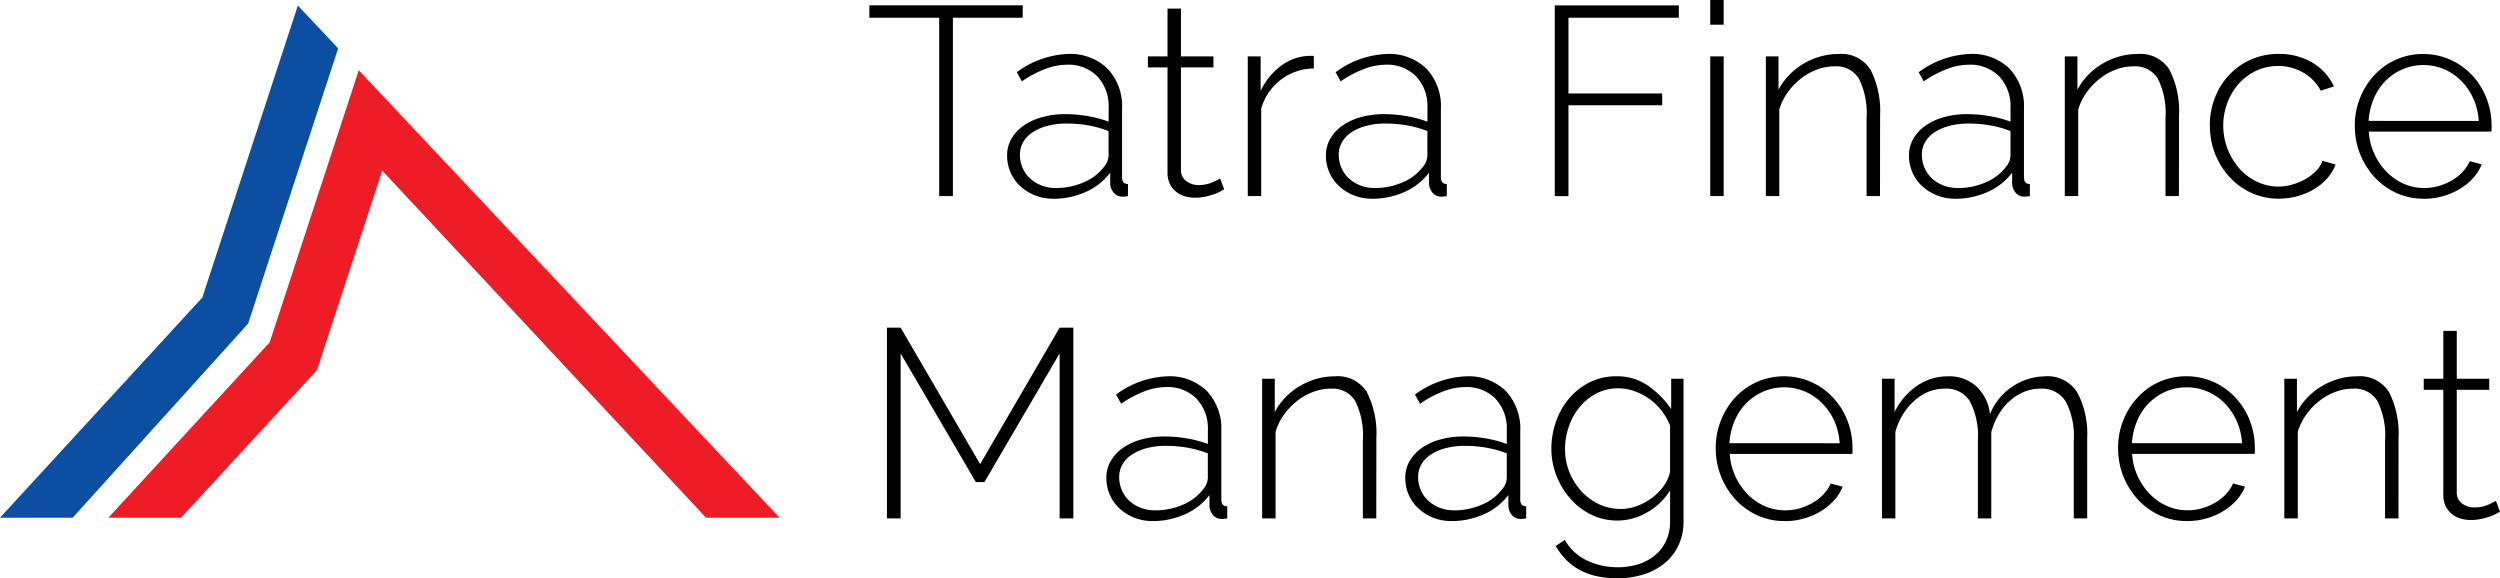
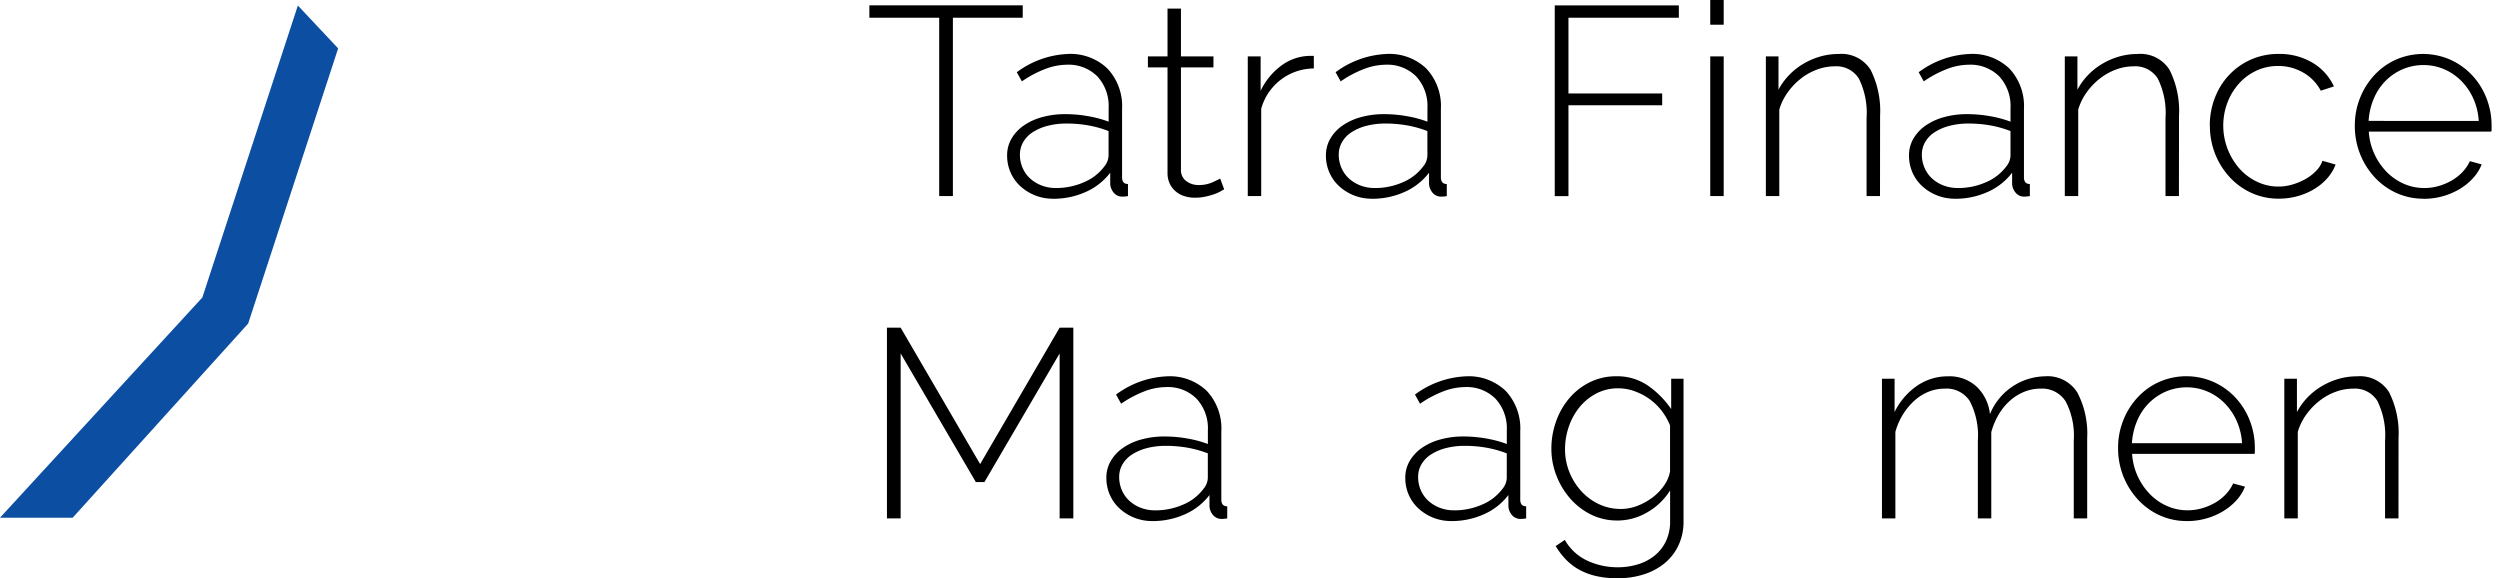
<svg xmlns="http://www.w3.org/2000/svg" width="174.92" height="40.459" viewBox="0 0 174.92 40.459">
  <defs>
    <clipPath id="clip-path">
      <rect id="Rectangle_215" data-name="Rectangle 215" width="174.92" height="40.459" fill="none" />
    </clipPath>
  </defs>
  <g id="Group_212" data-name="Group 212" clip-path="url(#clip-path)">
    <path id="Path_430" data-name="Path 430" d="M181.815,19.7a3.352,3.352,0,0,1-2.283-.874,2.83,2.83,0,0,1-.686-.958,2.924,2.924,0,0,1-.244-1.193,2.307,2.307,0,0,1,.3-1.165,2.89,2.89,0,0,1,.836-.911,4.152,4.152,0,0,1,1.287-.6,5.984,5.984,0,0,1,1.654-.216,9.13,9.13,0,0,1,1.588.141,7.877,7.877,0,0,1,1.438.385V13.35a3.046,3.046,0,0,0-.789-2.208,2.839,2.839,0,0,0-2.142-.817,4.3,4.3,0,0,0-1.513.3,7.741,7.741,0,0,0-1.625.864l-.357-.639a6.413,6.413,0,0,1,3.571-1.278A3.739,3.739,0,0,1,185.63,10.6a3.843,3.843,0,0,1,1.015,2.828V18.2q0,.47.413.47v.846a1.976,1.976,0,0,1-.2.028c-.069.006-.129.009-.179.009a.765.765,0,0,1-.6-.254,1.062,1.062,0,0,1-.263-.61v-.808a4.389,4.389,0,0,1-1.729,1.353,5.522,5.522,0,0,1-2.274.47M182,18.95a4.785,4.785,0,0,0,2-.413,3.423,3.423,0,0,0,1.4-1.09,1.26,1.26,0,0,0,.3-.752V14.966a7.6,7.6,0,0,0-1.41-.395,8.647,8.647,0,0,0-1.522-.131,5.191,5.191,0,0,0-1.334.16,3.537,3.537,0,0,0-1.034.442,2.05,2.05,0,0,0-.667.686,1.744,1.744,0,0,0-.235.892,2.281,2.281,0,0,0,.188.921,2.16,2.16,0,0,0,.526.742,2.5,2.5,0,0,0,.8.489,2.7,2.7,0,0,0,.987.178" transform="translate(-108.136 -5.796)" />
    <path id="Path_431" data-name="Path 431" d="M164.9,1.817h-4.886V14.295h-.958V1.817h-4.886V.952H164.9Z" transform="translate(-93.342 -0.577)" />
    <path id="Path_432" data-name="Path 432" d="M208.9,14.171c-.051.025-.135.072-.254.141a2.612,2.612,0,0,1-.451.2,5.517,5.517,0,0,1-.611.169,3.4,3.4,0,0,1-.733.075,2.4,2.4,0,0,1-.743-.112,1.768,1.768,0,0,1-.61-.339,1.61,1.61,0,0,1-.413-.545,1.741,1.741,0,0,1-.15-.752V5.639h-1.372V4.869h1.372V1.524h.94V4.869h2.274v.771h-2.274V12.78a.943.943,0,0,0,.376.817,1.406,1.406,0,0,0,.846.273,2.355,2.355,0,0,0,1.005-.2q.423-.2.517-.253Z" transform="translate(-123.246 -0.923)" />
    <path id="Path_433" data-name="Path 433" d="M225.9,10.789a3.837,3.837,0,0,0-3.683,2.819v6.107h-.94V9.944h.9v2.406a4.713,4.713,0,0,1,1.343-1.682,3.443,3.443,0,0,1,1.795-.743c.125-.012.238-.019.338-.019h.244Z" transform="translate(-133.973 -5.998)" />
    <path id="Path_434" data-name="Path 434" d="M238.351,19.7a3.352,3.352,0,0,1-2.283-.874,2.829,2.829,0,0,1-.686-.958,2.924,2.924,0,0,1-.244-1.193,2.308,2.308,0,0,1,.3-1.165,2.891,2.891,0,0,1,.836-.911,4.151,4.151,0,0,1,1.287-.6,5.985,5.985,0,0,1,1.654-.216,9.13,9.13,0,0,1,1.588.141,7.876,7.876,0,0,1,1.438.385V13.35a3.046,3.046,0,0,0-.789-2.208,2.839,2.839,0,0,0-2.142-.817,4.3,4.3,0,0,0-1.513.3,7.741,7.741,0,0,0-1.625.864l-.357-.639a6.413,6.413,0,0,1,3.571-1.278,3.739,3.739,0,0,1,2.781,1.024,3.843,3.843,0,0,1,1.015,2.828V18.2q0,.47.413.47v.846a1.979,1.979,0,0,1-.2.028c-.069.006-.129.009-.179.009a.765.765,0,0,1-.6-.254,1.062,1.062,0,0,1-.263-.61v-.808a4.389,4.389,0,0,1-1.729,1.353,5.521,5.521,0,0,1-2.274.47m.188-.752a4.785,4.785,0,0,0,2-.413,3.423,3.423,0,0,0,1.4-1.09,1.26,1.26,0,0,0,.3-.752V14.966a7.6,7.6,0,0,0-1.41-.395,8.647,8.647,0,0,0-1.522-.131,5.191,5.191,0,0,0-1.334.16,3.537,3.537,0,0,0-1.034.442,2.049,2.049,0,0,0-.667.686,1.743,1.743,0,0,0-.235.892,2.28,2.28,0,0,0,.188.921,2.159,2.159,0,0,0,.526.742,2.5,2.5,0,0,0,.8.489,2.7,2.7,0,0,0,.987.178" transform="translate(-142.366 -5.796)" />
    <path id="Path_435" data-name="Path 435" d="M275.717,14.3V.953H284.4v.864h-7.724v5.3h6.558v.827h-6.558V14.3Z" transform="translate(-166.934 -0.577)" />
    <path id="Path_436" data-name="Path 436" d="M303.294,0h.94V1.729h-.94Zm0,3.946h.94v9.772h-.94Z" transform="translate(-183.631)" />
    <path id="Path_437" data-name="Path 437" d="M321.14,19.515h-.94v-5.45a5.434,5.434,0,0,0-.535-2.763,1.854,1.854,0,0,0-1.7-.864,3.532,3.532,0,0,0-1.231.226,4.17,4.17,0,0,0-1.137.638,4.666,4.666,0,0,0-.921.968,3.974,3.974,0,0,0-.582,1.193v6.051h-.94V9.743h.883v2.33a4.6,4.6,0,0,1,.743-1.024,4.705,4.705,0,0,1,1-.789,5.027,5.027,0,0,1,1.175-.507,4.6,4.6,0,0,1,1.278-.178,2.4,2.4,0,0,1,2.255,1.118,6.391,6.391,0,0,1,.658,3.2Z" transform="translate(-189.6 -5.797)" />
    <path id="Path_438" data-name="Path 438" d="M341.752,19.7a3.353,3.353,0,0,1-2.283-.874,2.836,2.836,0,0,1-.686-.958,2.936,2.936,0,0,1-.244-1.193,2.308,2.308,0,0,1,.3-1.165,2.892,2.892,0,0,1,.836-.911,4.149,4.149,0,0,1,1.287-.6,5.989,5.989,0,0,1,1.654-.216,9.126,9.126,0,0,1,1.588.141,7.877,7.877,0,0,1,1.438.385V13.35a3.045,3.045,0,0,0-.789-2.208,2.84,2.84,0,0,0-2.143-.817,4.3,4.3,0,0,0-1.513.3,7.773,7.773,0,0,0-1.625.864l-.357-.639a6.413,6.413,0,0,1,3.571-1.278,3.739,3.739,0,0,1,2.781,1.024,3.843,3.843,0,0,1,1.015,2.828V18.2q0,.47.413.47v.846c-.063.013-.129.022-.2.028s-.129.009-.178.009a.765.765,0,0,1-.6-.254,1.068,1.068,0,0,1-.263-.61v-.808a4.386,4.386,0,0,1-1.728,1.353,5.521,5.521,0,0,1-2.274.47m.188-.752a4.785,4.785,0,0,0,2-.413,3.42,3.42,0,0,0,1.4-1.09,1.26,1.26,0,0,0,.3-.752V14.966a7.616,7.616,0,0,0-1.409-.395,8.652,8.652,0,0,0-1.523-.131,5.191,5.191,0,0,0-1.334.16,3.533,3.533,0,0,0-1.033.442,2.041,2.041,0,0,0-.667.686,1.74,1.74,0,0,0-.235.892,2.281,2.281,0,0,0,.188.921,2.153,2.153,0,0,0,.526.742,2.508,2.508,0,0,0,.8.489,2.7,2.7,0,0,0,.986.178" transform="translate(-204.97 -5.796)" />
    <path id="Path_439" data-name="Path 439" d="M374.15,19.515h-.939v-5.45a5.425,5.425,0,0,0-.536-2.763,1.854,1.854,0,0,0-1.7-.864,3.533,3.533,0,0,0-1.231.226,4.179,4.179,0,0,0-1.137.638,4.663,4.663,0,0,0-.92.968,3.987,3.987,0,0,0-.583,1.193v6.051h-.939V9.743h.883v2.33a4.6,4.6,0,0,1,.742-1.024,4.7,4.7,0,0,1,1-.789,5.025,5.025,0,0,1,1.175-.507,4.607,4.607,0,0,1,1.278-.178,2.4,2.4,0,0,1,2.255,1.118,6.386,6.386,0,0,1,.658,3.2Z" transform="translate(-221.695 -5.797)" />
    <path id="Path_440" data-name="Path 440" d="M391.882,14.591a5.351,5.351,0,0,1,.357-1.954,4.865,4.865,0,0,1,1-1.6,4.69,4.69,0,0,1,3.458-1.466,4.519,4.519,0,0,1,2.349.6,3.782,3.782,0,0,1,1.522,1.672l-.921.3a3.155,3.155,0,0,0-1.23-1.269,3.462,3.462,0,0,0-1.757-.46,3.564,3.564,0,0,0-1.5.319,3.751,3.751,0,0,0-1.212.884,4.238,4.238,0,0,0-.818,1.324,4.562,4.562,0,0,0,.836,4.661,3.889,3.889,0,0,0,1.221.911,3.452,3.452,0,0,0,2.5.188,4.363,4.363,0,0,0,.921-.395,3.165,3.165,0,0,0,.732-.573,1.794,1.794,0,0,0,.423-.686l.921.263a3.067,3.067,0,0,1-.573.948,3.833,3.833,0,0,1-.912.761,4.637,4.637,0,0,1-1.165.5,4.894,4.894,0,0,1-1.316.178,4.541,4.541,0,0,1-1.916-.4,4.721,4.721,0,0,1-1.532-1.109,5.235,5.235,0,0,1-1.015-1.625,5.3,5.3,0,0,1-.366-1.974" transform="translate(-237.267 -5.797)" />
    <path id="Path_441" data-name="Path 441" d="M422.432,19.7a4.549,4.549,0,0,1-1.917-.4,4.731,4.731,0,0,1-1.532-1.109,5.233,5.233,0,0,1-1.015-1.625,5.3,5.3,0,0,1-.366-1.974,5.178,5.178,0,0,1,.366-1.945,5.122,5.122,0,0,1,1.006-1.6,4.673,4.673,0,0,1,1.512-1.081,4.731,4.731,0,0,1,3.805.01,4.765,4.765,0,0,1,1.523,1.09,4.992,4.992,0,0,1,1,1.6,5.246,5.246,0,0,1,.357,1.926v.235a.515.515,0,0,1-.019.178H418.58a4.356,4.356,0,0,0,.395,1.569,4.448,4.448,0,0,0,.855,1.25,3.848,3.848,0,0,0,1.193.827,3.521,3.521,0,0,0,1.447.3,3.574,3.574,0,0,0,1-.141,4.048,4.048,0,0,0,.912-.385,3.316,3.316,0,0,0,.752-.592,2.778,2.778,0,0,0,.517-.761l.827.226a3.109,3.109,0,0,1-.61.968,4.133,4.133,0,0,1-.94.761,4.814,4.814,0,0,1-1.174.5,4.882,4.882,0,0,1-1.316.179m3.834-5.45a4.427,4.427,0,0,0-.385-1.579,4.213,4.213,0,0,0-.846-1.231,3.81,3.81,0,0,0-1.193-.808,3.74,3.74,0,0,0-2.894,0,3.8,3.8,0,0,0-1.193.808,3.892,3.892,0,0,0-.827,1.24,4.735,4.735,0,0,0-.367,1.569Z" transform="translate(-252.84 -5.796)" />
    <path id="Path_442" data-name="Path 442" d="M169.37,71.451V59.912l-5.262,9h-.6l-5.262-9V71.451h-.958V58.108h.958l5.562,9.546,5.563-9.546h.958V71.451Z" transform="translate(-95.23 -35.182)" />
    <path id="Path_443" data-name="Path 443" d="M199.414,76.858a3.353,3.353,0,0,1-2.283-.874,2.829,2.829,0,0,1-.686-.958,2.924,2.924,0,0,1-.244-1.193,2.307,2.307,0,0,1,.3-1.165,2.891,2.891,0,0,1,.836-.911,4.152,4.152,0,0,1,1.287-.6,5.985,5.985,0,0,1,1.654-.216,9.129,9.129,0,0,1,1.588.141,7.877,7.877,0,0,1,1.438.385v-.958a3.046,3.046,0,0,0-.789-2.208,2.839,2.839,0,0,0-2.142-.817,4.3,4.3,0,0,0-1.513.3,7.741,7.741,0,0,0-1.625.864l-.357-.639a6.413,6.413,0,0,1,3.571-1.278,3.739,3.739,0,0,1,2.781,1.024,3.843,3.843,0,0,1,1.015,2.828v4.773q0,.47.413.47v.846a1.977,1.977,0,0,1-.2.028c-.069.006-.129.009-.179.009a.765.765,0,0,1-.6-.254,1.062,1.062,0,0,1-.263-.61v-.808a4.389,4.389,0,0,1-1.729,1.353,5.521,5.521,0,0,1-2.274.47m.188-.752a4.785,4.785,0,0,0,2-.413A3.422,3.422,0,0,0,203,74.6a1.26,1.26,0,0,0,.3-.752V72.122a7.6,7.6,0,0,0-1.41-.395,8.649,8.649,0,0,0-1.522-.131,5.191,5.191,0,0,0-1.334.16A3.537,3.537,0,0,0,198,72.2a2.05,2.05,0,0,0-.667.686,1.744,1.744,0,0,0-.235.892,2.28,2.28,0,0,0,.188.921,2.16,2.16,0,0,0,.526.742,2.5,2.5,0,0,0,.8.489,2.7,2.7,0,0,0,.987.178" transform="translate(-118.791 -40.401)" />
-     <path id="Path_444" data-name="Path 444" d="M231.812,76.67h-.94V71.22a5.434,5.434,0,0,0-.535-2.763,1.854,1.854,0,0,0-1.7-.864,3.531,3.531,0,0,0-1.231.226,4.17,4.17,0,0,0-1.137.638,4.667,4.667,0,0,0-.921.968,3.976,3.976,0,0,0-.582,1.193V76.67h-.94V66.9h.883v2.33a4.6,4.6,0,0,1,.743-1.024,4.707,4.707,0,0,1,1-.789,5.026,5.026,0,0,1,1.175-.507,4.605,4.605,0,0,1,1.278-.178,2.4,2.4,0,0,1,2.255,1.118,6.391,6.391,0,0,1,.658,3.2Z" transform="translate(-135.516 -40.401)" />
    <path id="Path_445" data-name="Path 445" d="M252.425,76.858a3.352,3.352,0,0,1-2.283-.874,2.828,2.828,0,0,1-.686-.958,2.924,2.924,0,0,1-.244-1.193,2.308,2.308,0,0,1,.3-1.165,2.891,2.891,0,0,1,.836-.911,4.151,4.151,0,0,1,1.287-.6,5.985,5.985,0,0,1,1.654-.216,9.128,9.128,0,0,1,1.588.141,7.877,7.877,0,0,1,1.438.385v-.958a3.046,3.046,0,0,0-.789-2.208,2.839,2.839,0,0,0-2.142-.817,4.3,4.3,0,0,0-1.513.3,7.741,7.741,0,0,0-1.625.864l-.357-.639a6.413,6.413,0,0,1,3.571-1.278,3.739,3.739,0,0,1,2.781,1.024,3.843,3.843,0,0,1,1.015,2.828v4.773q0,.47.413.47v.846a1.979,1.979,0,0,1-.2.028c-.069.006-.129.009-.179.009a.765.765,0,0,1-.6-.254,1.062,1.062,0,0,1-.263-.61v-.808a4.389,4.389,0,0,1-1.729,1.353,5.521,5.521,0,0,1-2.274.47m.188-.752a4.785,4.785,0,0,0,2-.413,3.422,3.422,0,0,0,1.4-1.09,1.26,1.26,0,0,0,.3-.752V72.122a7.6,7.6,0,0,0-1.41-.395,8.649,8.649,0,0,0-1.522-.131,5.191,5.191,0,0,0-1.334.16,3.537,3.537,0,0,0-1.034.442,2.05,2.05,0,0,0-.667.686,1.743,1.743,0,0,0-.235.892,2.281,2.281,0,0,0,.188.921,2.16,2.16,0,0,0,.526.742,2.5,2.5,0,0,0,.8.489,2.7,2.7,0,0,0,.987.178" transform="translate(-150.887 -40.401)" />
    <path id="Path_446" data-name="Path 446" d="M279.744,76.82a4.1,4.1,0,0,1-1.861-.423,4.673,4.673,0,0,1-1.456-1.128,5.4,5.4,0,0,1-.959-1.607,5.131,5.131,0,0,1-.347-1.86,5.652,5.652,0,0,1,.329-1.917,5.136,5.136,0,0,1,.93-1.626,4.472,4.472,0,0,1,1.438-1.118,4.12,4.12,0,0,1,1.851-.413,3.774,3.774,0,0,1,2.227.667,6.409,6.409,0,0,1,1.607,1.626V66.9h.864v9.96a3.861,3.861,0,0,1-.376,1.747,3.656,3.656,0,0,1-1.005,1.25,4.4,4.4,0,0,1-1.466.752,6.012,6.012,0,0,1-1.757.254,6.638,6.638,0,0,1-1.522-.16,4.571,4.571,0,0,1-1.193-.451,3.947,3.947,0,0,1-.921-.714,5.093,5.093,0,0,1-.705-.93l.639-.432a3.509,3.509,0,0,0,1.579,1.456,5,5,0,0,0,2.123.46,4.773,4.773,0,0,0,1.419-.207,3.45,3.45,0,0,0,1.165-.611,2.914,2.914,0,0,0,.789-1.005,3.2,3.2,0,0,0,.292-1.409V74.716a4.514,4.514,0,0,1-1.6,1.532,4.12,4.12,0,0,1-2.086.573m.225-.808a3.257,3.257,0,0,0,1.212-.235,4.283,4.283,0,0,0,1.071-.611,3.58,3.58,0,0,0,.789-.846,2.4,2.4,0,0,0,.385-.94V70.168a4.242,4.242,0,0,0-.6-1.043,4.075,4.075,0,0,0-.855-.818,4.272,4.272,0,0,0-1.034-.536,3.319,3.319,0,0,0-1.118-.2,3.265,3.265,0,0,0-1.579.376,3.786,3.786,0,0,0-1.175.977,4.387,4.387,0,0,0-.733,1.362,4.812,4.812,0,0,0-.254,1.532,4.25,4.25,0,0,0,.3,1.6,4.41,4.41,0,0,0,.827,1.334,3.908,3.908,0,0,0,1.24.921,3.513,3.513,0,0,0,1.522.338" transform="translate(-166.574 -40.401)" />
-     <path id="Path_447" data-name="Path 447" d="M309.1,76.858a4.55,4.55,0,0,1-1.917-.4,4.73,4.73,0,0,1-1.532-1.109,5.232,5.232,0,0,1-1.015-1.625,5.288,5.288,0,0,1-.366-1.974,5.169,5.169,0,0,1,.366-1.945,5.113,5.113,0,0,1,1.006-1.6,4.673,4.673,0,0,1,1.512-1.081,4.731,4.731,0,0,1,3.805.01,4.755,4.755,0,0,1,1.522,1.09,4.992,4.992,0,0,1,1,1.6,5.246,5.246,0,0,1,.357,1.926v.235a.514.514,0,0,1-.019.178h-8.569a4.354,4.354,0,0,0,.395,1.569,4.446,4.446,0,0,0,.855,1.25,3.847,3.847,0,0,0,1.193.827,3.522,3.522,0,0,0,1.447.3,3.579,3.579,0,0,0,1-.141,4.069,4.069,0,0,0,.911-.385,3.305,3.305,0,0,0,.752-.592,2.787,2.787,0,0,0,.517-.761l.827.226a3.118,3.118,0,0,1-.611.968,4.122,4.122,0,0,1-.939.761,4.813,4.813,0,0,1-1.174.5,4.879,4.879,0,0,1-1.316.179m3.834-5.45a4.445,4.445,0,0,0-.385-1.579A4.221,4.221,0,0,0,311.7,68.6a3.812,3.812,0,0,0-1.193-.808,3.741,3.741,0,0,0-2.894,0,3.809,3.809,0,0,0-1.193.808,3.9,3.9,0,0,0-.827,1.24,4.754,4.754,0,0,0-.367,1.569Z" transform="translate(-184.223 -40.401)" />
    <path id="Path_448" data-name="Path 448" d="M348.11,76.67h-.94V71.22a5.155,5.155,0,0,0-.573-2.744,1.949,1.949,0,0,0-1.757-.883,2.966,2.966,0,0,0-1.146.226,3.463,3.463,0,0,0-1,.629,4.048,4.048,0,0,0-.779.958,5.037,5.037,0,0,0-.516,1.231V76.67h-.94V71.22a5.211,5.211,0,0,0-.563-2.753,1.931,1.931,0,0,0-1.748-.874,3.013,3.013,0,0,0-1.136.216,3.362,3.362,0,0,0-.987.62,4.456,4.456,0,0,0-.8.959,4.626,4.626,0,0,0-.536,1.231V76.67h-.939V66.9h.883v2.33a4.766,4.766,0,0,1,1.579-1.841,3.786,3.786,0,0,1,2.162-.658,2.8,2.8,0,0,1,2.01.733,3.094,3.094,0,0,1,.922,1.917,4.239,4.239,0,0,1,3.833-2.65,2.454,2.454,0,0,1,2.283,1.137,6.172,6.172,0,0,1,.687,3.185Z" transform="translate(-202.073 -40.401)" />
    <path id="Path_449" data-name="Path 449" d="M380.448,76.858a4.549,4.549,0,0,1-1.917-.4A4.73,4.73,0,0,1,377,75.345a5.233,5.233,0,0,1-1.015-1.625,5.3,5.3,0,0,1-.366-1.974,5.176,5.176,0,0,1,.366-1.945,5.121,5.121,0,0,1,1.006-1.6,4.674,4.674,0,0,1,1.512-1.081,4.731,4.731,0,0,1,3.805.01,4.765,4.765,0,0,1,1.523,1.09,4.991,4.991,0,0,1,1,1.6,5.247,5.247,0,0,1,.357,1.926v.235a.515.515,0,0,1-.019.178H376.6a4.355,4.355,0,0,0,.395,1.569,4.447,4.447,0,0,0,.855,1.25,3.848,3.848,0,0,0,1.193.827,3.521,3.521,0,0,0,1.447.3,3.574,3.574,0,0,0,1-.141,4.049,4.049,0,0,0,.912-.385,3.3,3.3,0,0,0,.752-.592,2.777,2.777,0,0,0,.517-.761l.827.226a3.108,3.108,0,0,1-.61.968,4.132,4.132,0,0,1-.94.761,4.811,4.811,0,0,1-1.174.5,4.881,4.881,0,0,1-1.316.179m3.834-5.45a4.428,4.428,0,0,0-.385-1.579,4.211,4.211,0,0,0-.846-1.231,3.81,3.81,0,0,0-1.193-.808,3.74,3.74,0,0,0-2.894,0,3.8,3.8,0,0,0-1.193.808,3.892,3.892,0,0,0-.827,1.24,4.735,4.735,0,0,0-.367,1.569Z" transform="translate(-227.421 -40.401)" />
    <path id="Path_450" data-name="Path 450" d="M413.088,76.67h-.939V71.22a5.424,5.424,0,0,0-.536-2.763,1.854,1.854,0,0,0-1.7-.864,3.533,3.533,0,0,0-1.231.226,4.179,4.179,0,0,0-1.137.638,4.665,4.665,0,0,0-.92.968,3.986,3.986,0,0,0-.583,1.193V76.67H405.1V66.9h.883v2.33a4.6,4.6,0,0,1,.743-1.024,4.7,4.7,0,0,1,1-.789,5.027,5.027,0,0,1,1.175-.507,4.608,4.608,0,0,1,1.278-.178,2.4,2.4,0,0,1,2.255,1.118,6.387,6.387,0,0,1,.658,3.2Z" transform="translate(-245.271 -40.401)" />
-     <path id="Path_451" data-name="Path 451" d="M435.157,71.327c-.05.025-.134.072-.254.141a2.6,2.6,0,0,1-.451.2,5.517,5.517,0,0,1-.611.169,3.409,3.409,0,0,1-.733.075,2.394,2.394,0,0,1-.742-.112,1.766,1.766,0,0,1-.611-.339,1.617,1.617,0,0,1-.414-.545,1.749,1.749,0,0,1-.15-.752V62.8H429.82v-.771h1.372V58.68h.939v3.345h2.274V62.8h-2.274v7.141a.943.943,0,0,0,.376.817,1.406,1.406,0,0,0,.845.273,2.361,2.361,0,0,0,1.006-.2q.423-.2.516-.253Z" transform="translate(-260.237 -35.528)" />
-     <path id="Path_452" data-name="Path 452" d="M24.3,43.776H19.216L30.505,31.5l6.231-19.034L66.18,43.776H61.039L38.376,19.482,33.815,33.439Z" transform="translate(-11.635 -7.549)" fill="#ee1c25" />
    <path id="Path_453" data-name="Path 453" d="M17.363,23.232,5.086,36.816H0L14.157,21.409,20.841.979l2.819,3Z" transform="translate(0 -0.593)" fill="#0b4ea2" />
  </g>
</svg>